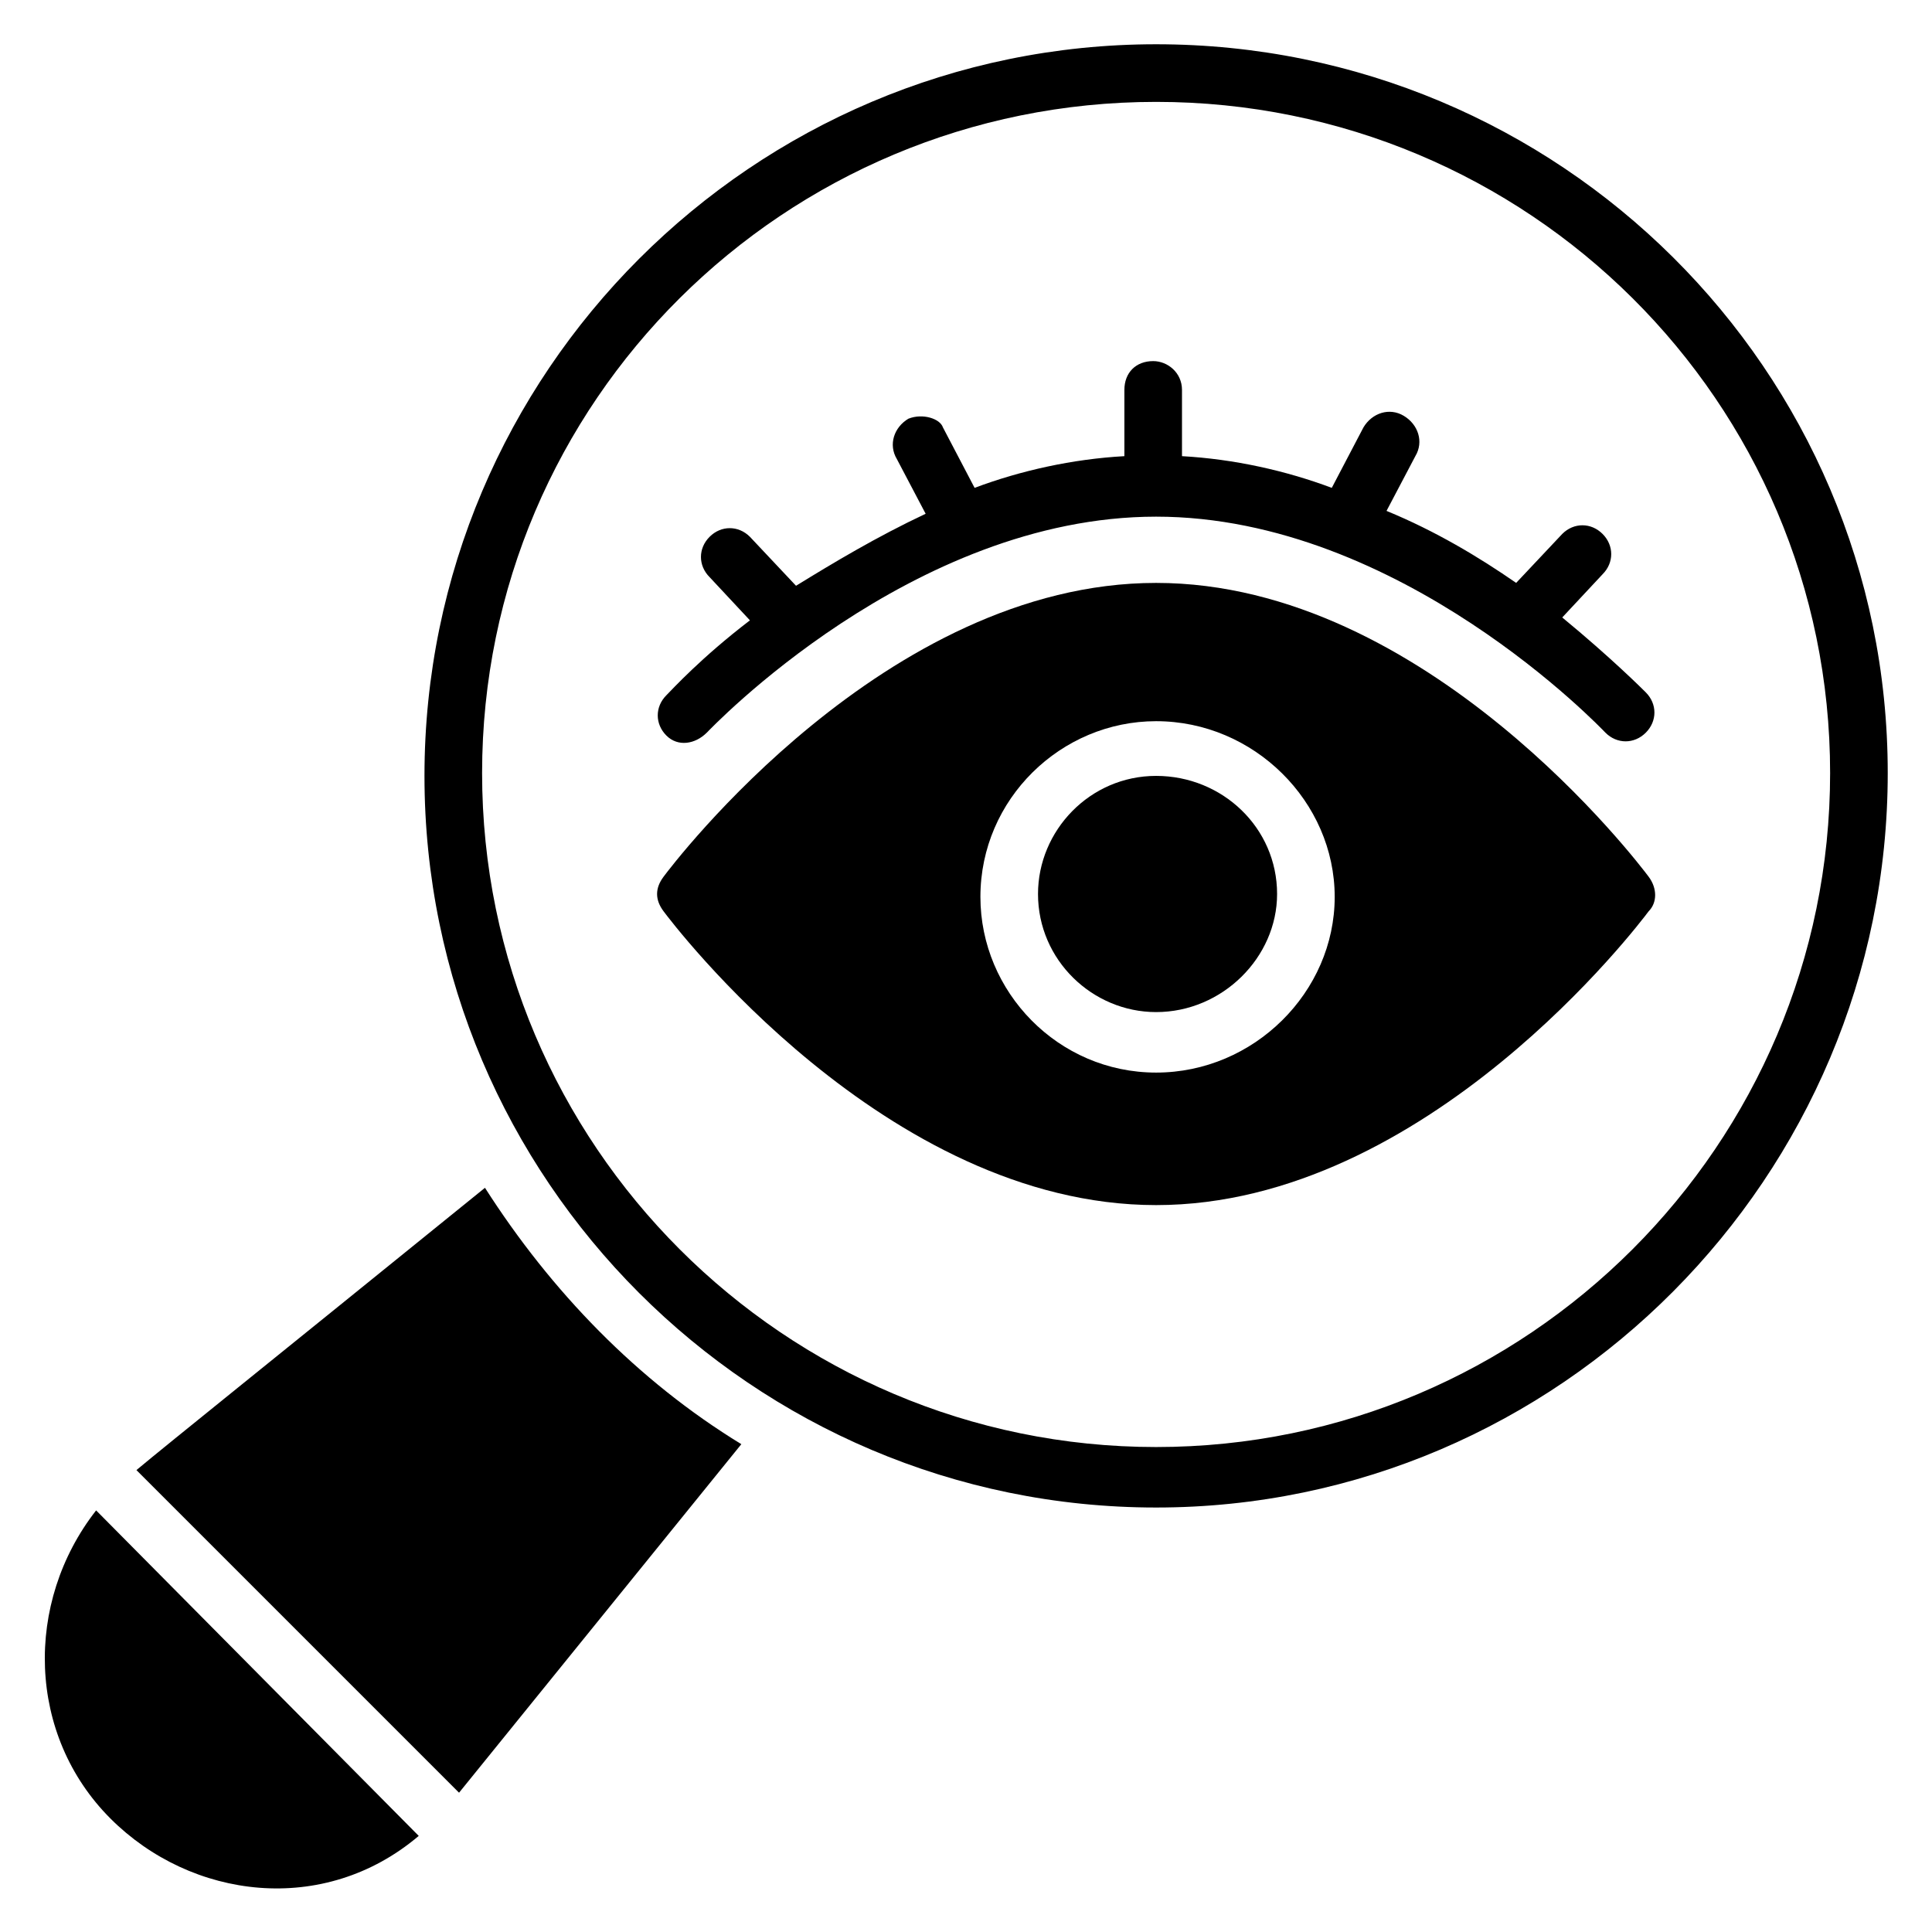
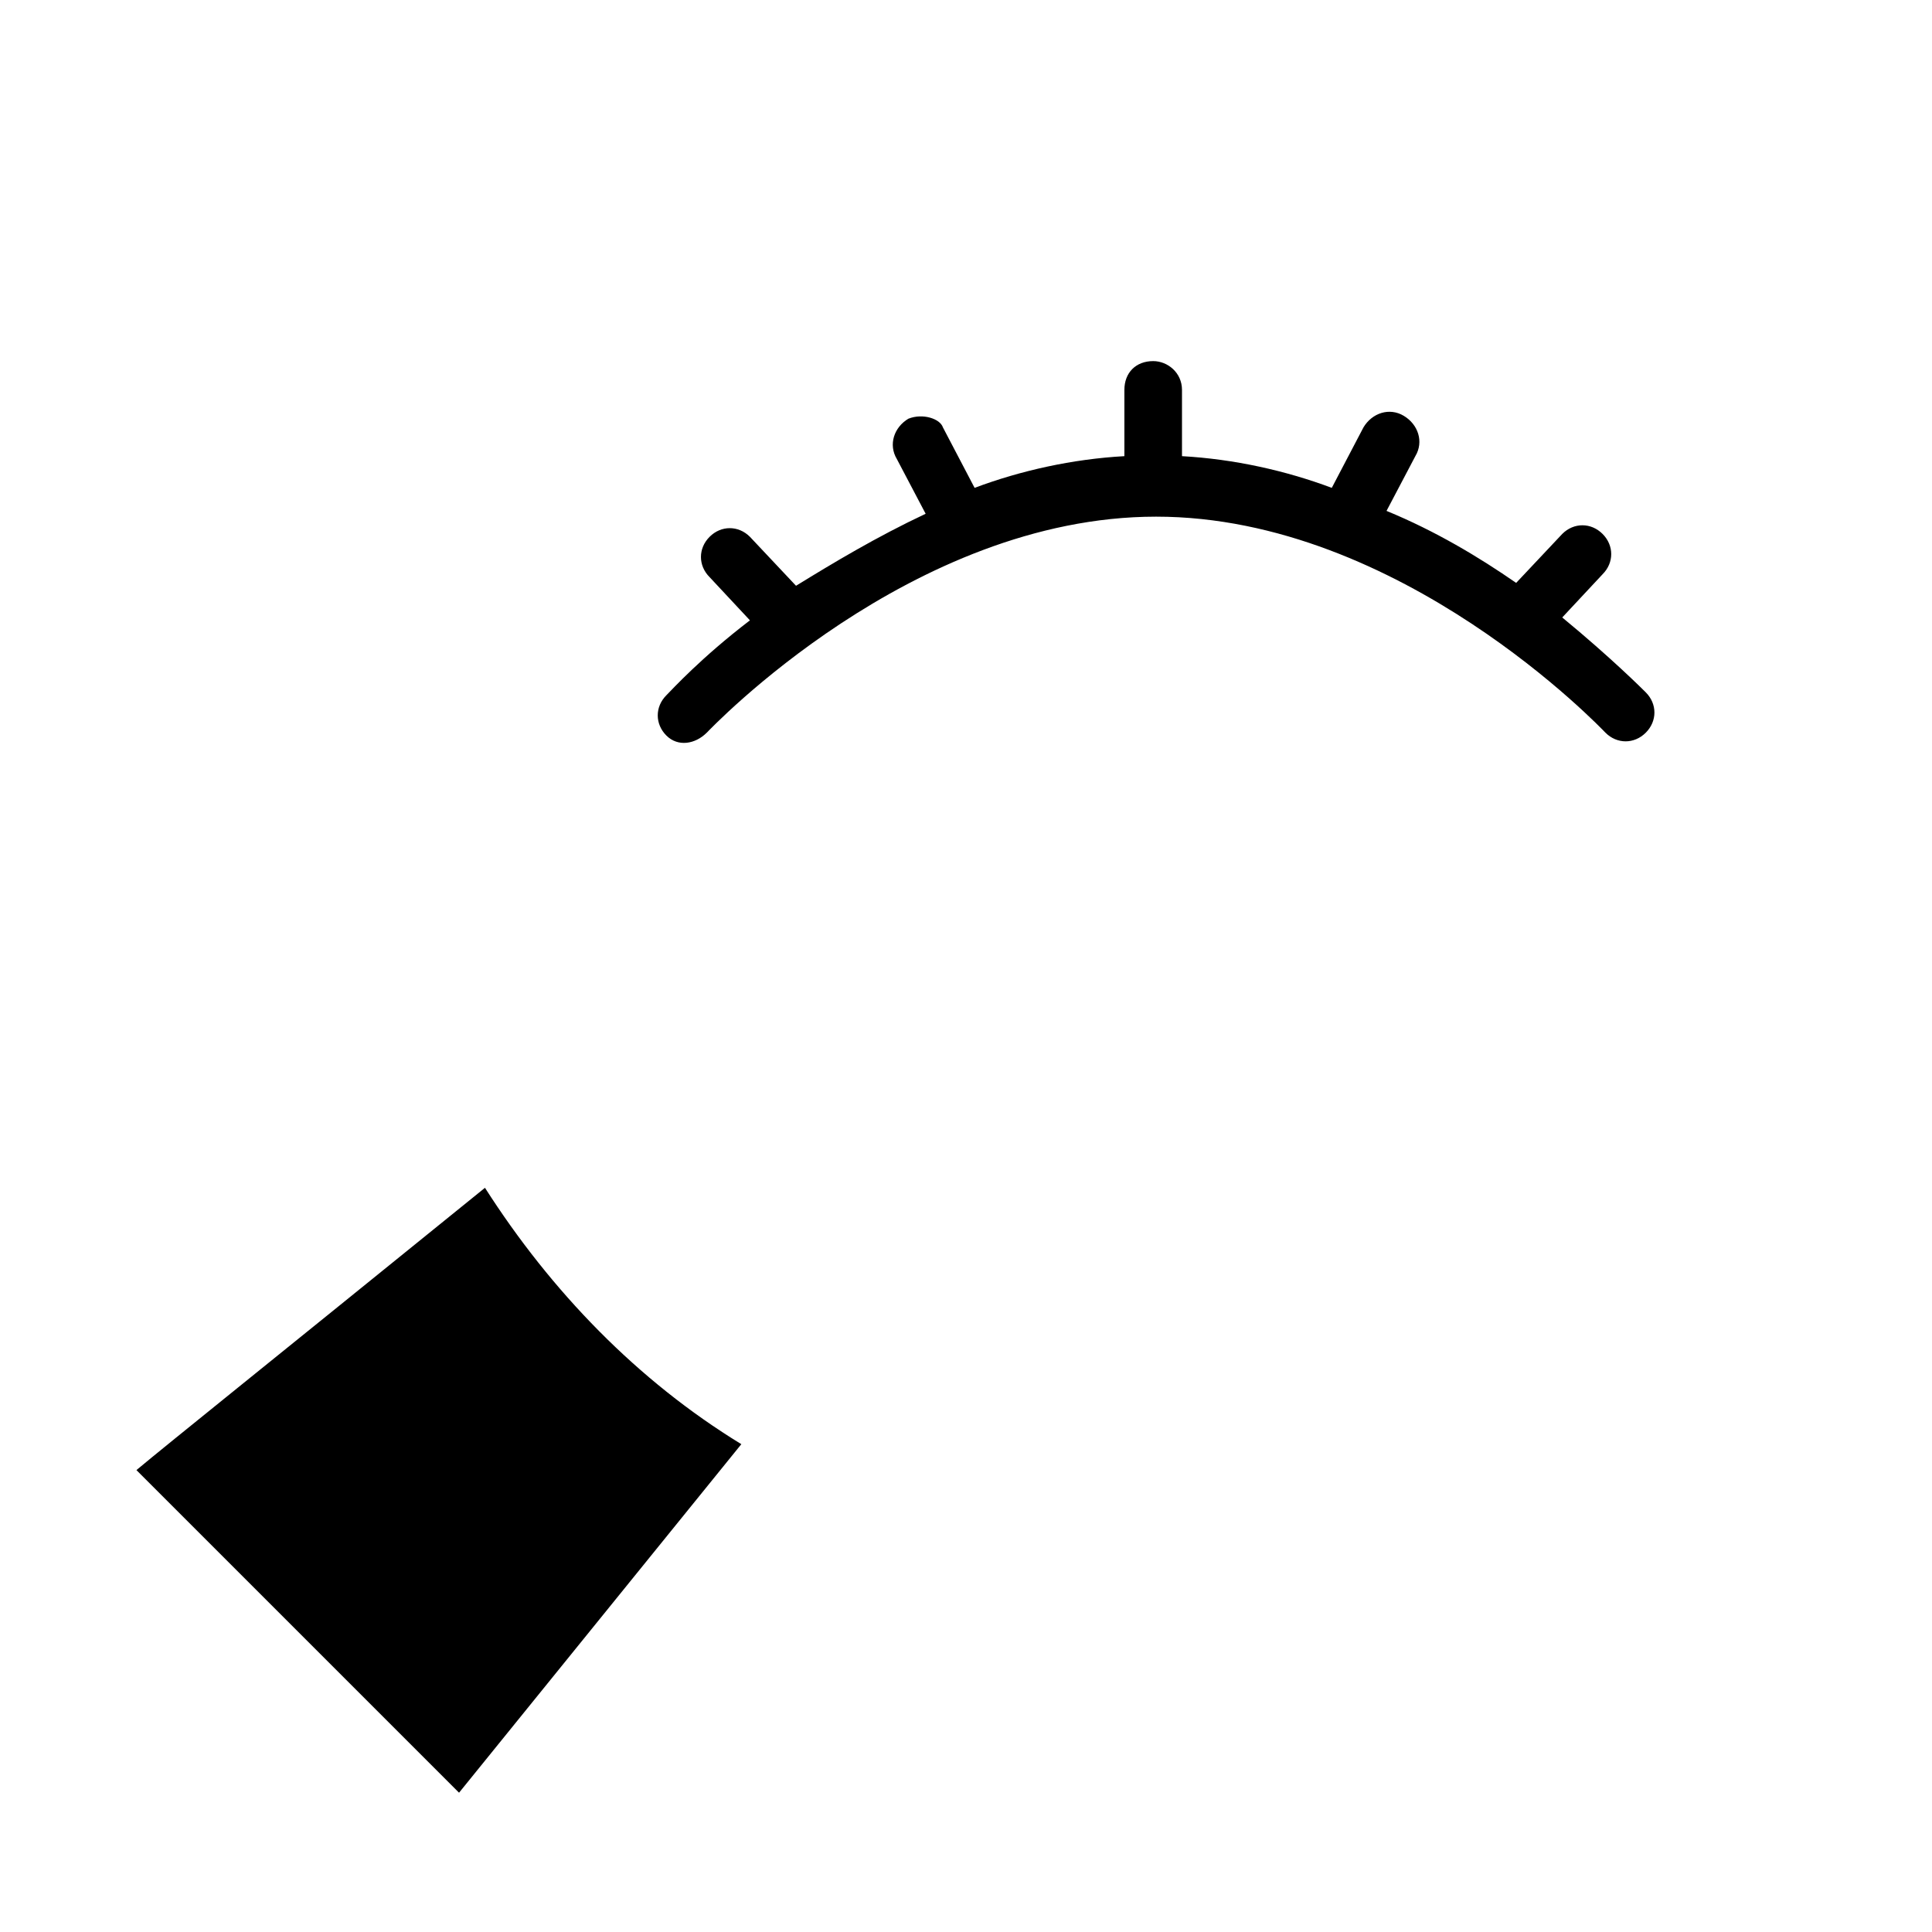
<svg xmlns="http://www.w3.org/2000/svg" fill="#000000" width="800px" height="800px" version="1.1" viewBox="144 144 512 512">
  <g>
-     <path d="m450.38 155.73c-106.87 0-193.89 87.023-193.89 193.89 0 106.87 87.023 193.89 193.89 193.89 106.87 0 193.89-87.785 193.89-194.65 0-106.87-87.02-193.13-193.89-193.13zm0 371.75c-98.473 0-178.62-80.152-178.62-178.62 0.004-98.469 80.152-177.86 178.62-177.86s178.62 79.387 178.62 177.86c0 98.469-80.152 178.62-178.62 178.62z" />
-     <path d="m173.29 625.95c21.375 21.375 56.488 25.953 81.68 4.582l-85.496-86.262c-19.086 24.43-18.32 59.543 3.816 81.68z" />
    <path d="m272.52 458.78c-60.305 48.855-83.203 67.176-92.363 74.809l85.496 85.496 74.809-92.363c-27.484-16.797-50.383-40.461-67.941-67.941z" />
    <path d="m331.3 338.17c0.762-0.762 54.199-57.25 119.08-57.25 64.883 0 118.32 56.488 119.08 57.25 3.055 3.055 7.633 3.055 10.688 0 3.055-3.055 3.055-7.633 0-10.688-0.762-0.762-9.16-9.16-22.137-19.848l10.688-11.449c3.055-3.055 3.055-7.633 0-10.688-3.055-3.055-7.633-3.055-10.688 0l-12.215 12.977c-9.922-6.871-21.375-13.742-34.352-19.082l7.633-14.504c2.289-3.816 0.762-8.398-3.055-10.688-3.816-2.289-8.398-0.762-10.688 3.055l-8.398 16.031c-12.215-4.582-25.953-7.633-39.695-8.398v-17.559c0-4.582-3.816-7.633-7.633-7.633-4.582 0-7.633 3.055-7.633 7.633v17.559c-13.742 0.762-27.48 3.816-39.695 8.398l-8.398-16.031c-0.754-2.293-5.336-3.816-9.152-2.293-3.816 2.289-5.344 6.871-3.055 10.688l7.633 14.504c-12.977 6.106-24.426 12.977-34.352 19.082l-12.215-12.977c-3.055-3.055-7.633-3.055-10.688 0-3.055 3.055-3.055 7.633 0 10.688l10.688 11.449c-12.977 9.922-20.609 18.32-22.137 19.848-3.055 3.055-3.055 7.633 0 10.688 3.059 3.055 7.637 2.293 10.691-0.762z" />
-     <path d="m450.38 349.62c-17.559 0-31.297 14.504-31.297 31.297 0 17.559 14.504 31.297 31.297 31.297 17.559 0 32.062-14.504 32.062-31.297 0-17.555-14.504-31.297-32.062-31.297z" />
-     <path d="m580.91 376.34c-2.289-3.055-58.777-77.863-130.53-77.863s-128.24 74.809-130.53 77.863c-2.289 3.055-2.289 6.106 0 9.16 2.289 3.055 58.777 77.863 130.53 77.863s128.24-74.809 130.53-77.863c2.293-2.293 2.293-6.109 0-9.16zm-130.53 51.906c-25.953 0-46.562-21.375-46.562-46.562 0-25.953 21.375-46.562 46.562-46.562 25.953 0 47.328 21.375 47.328 46.562s-21.375 46.562-47.328 46.562z" />
  </g>
</svg>